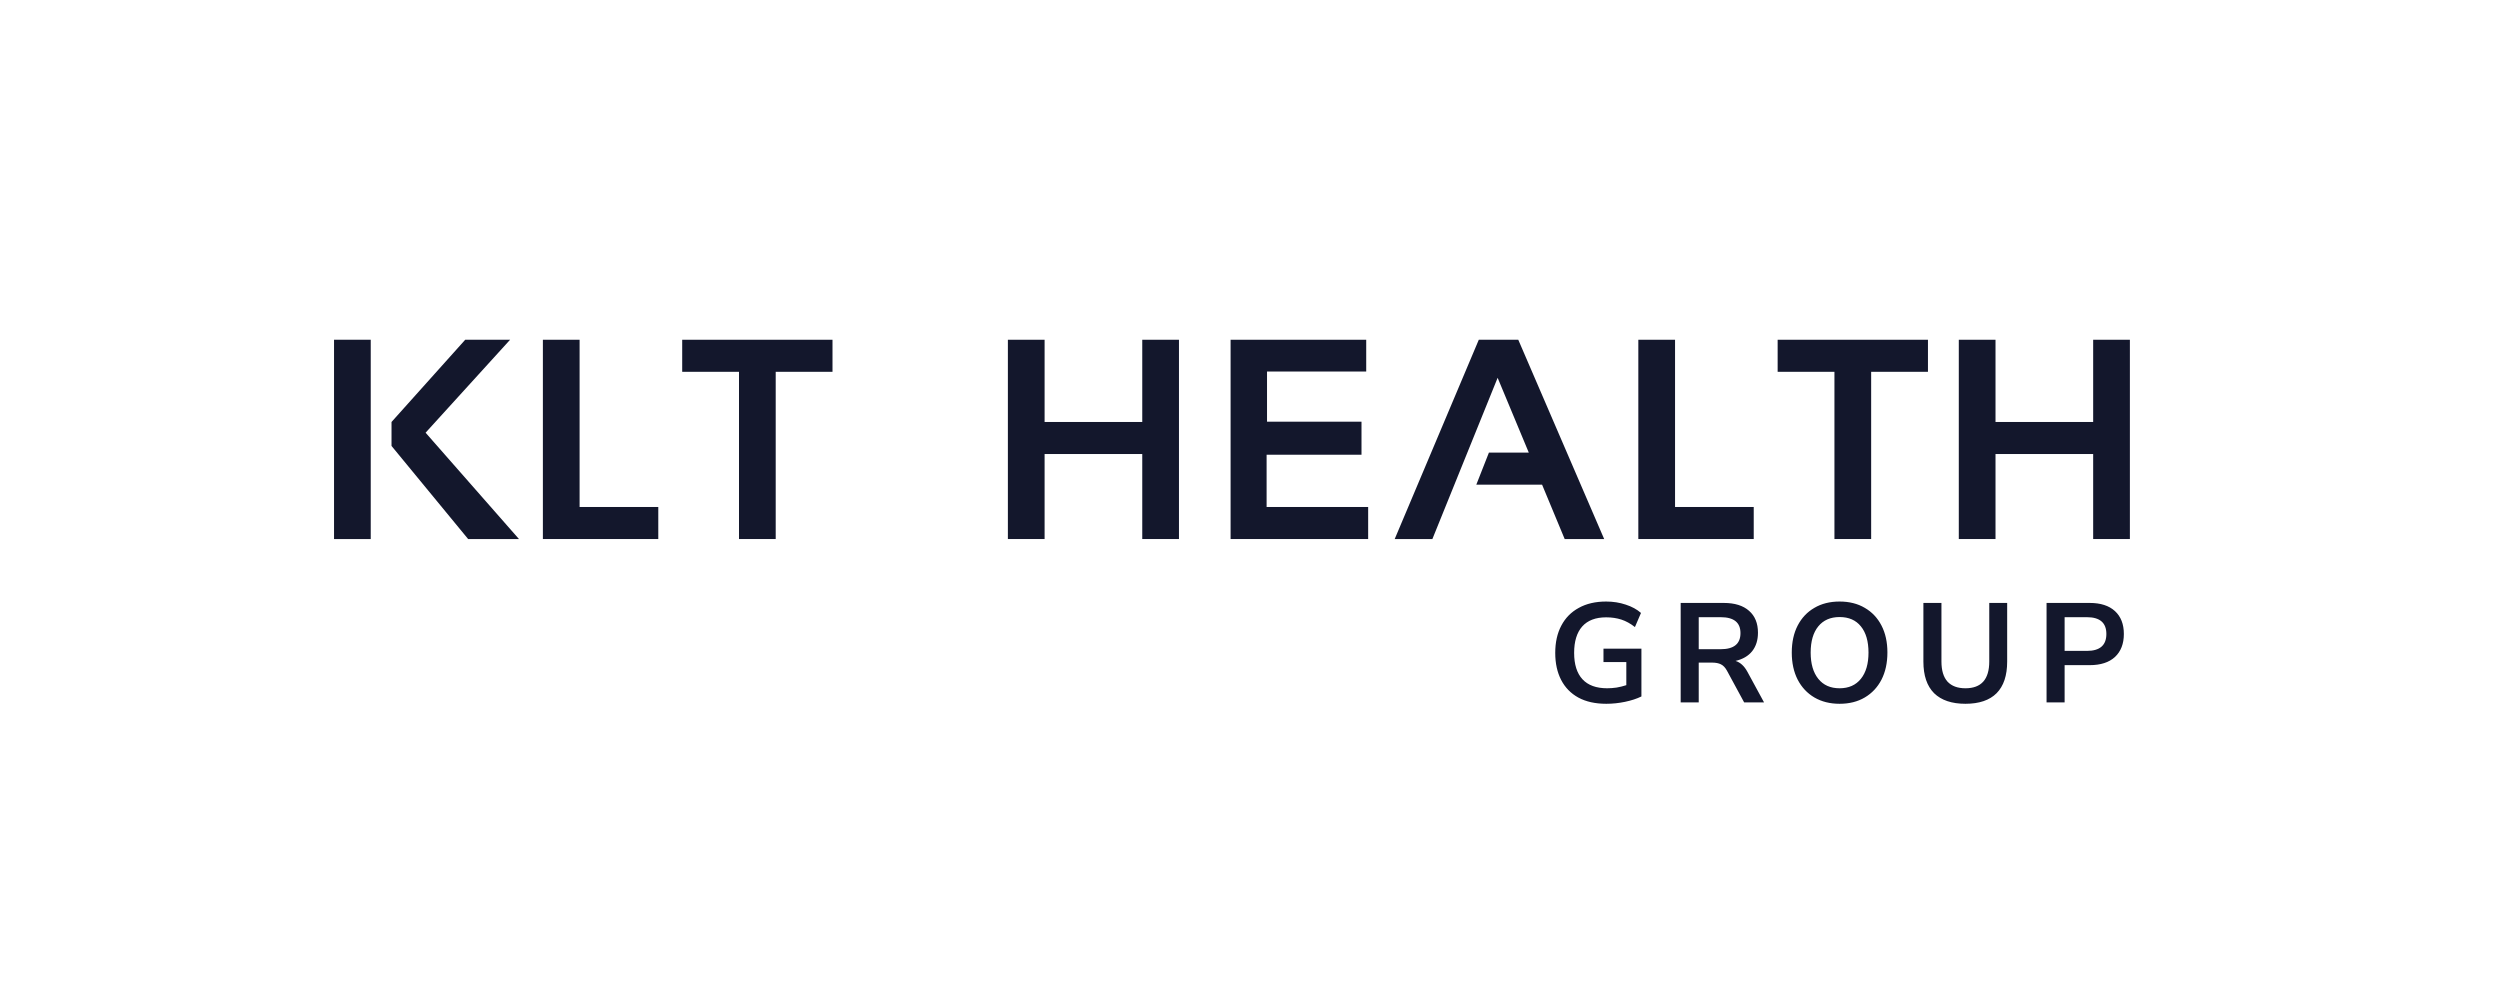
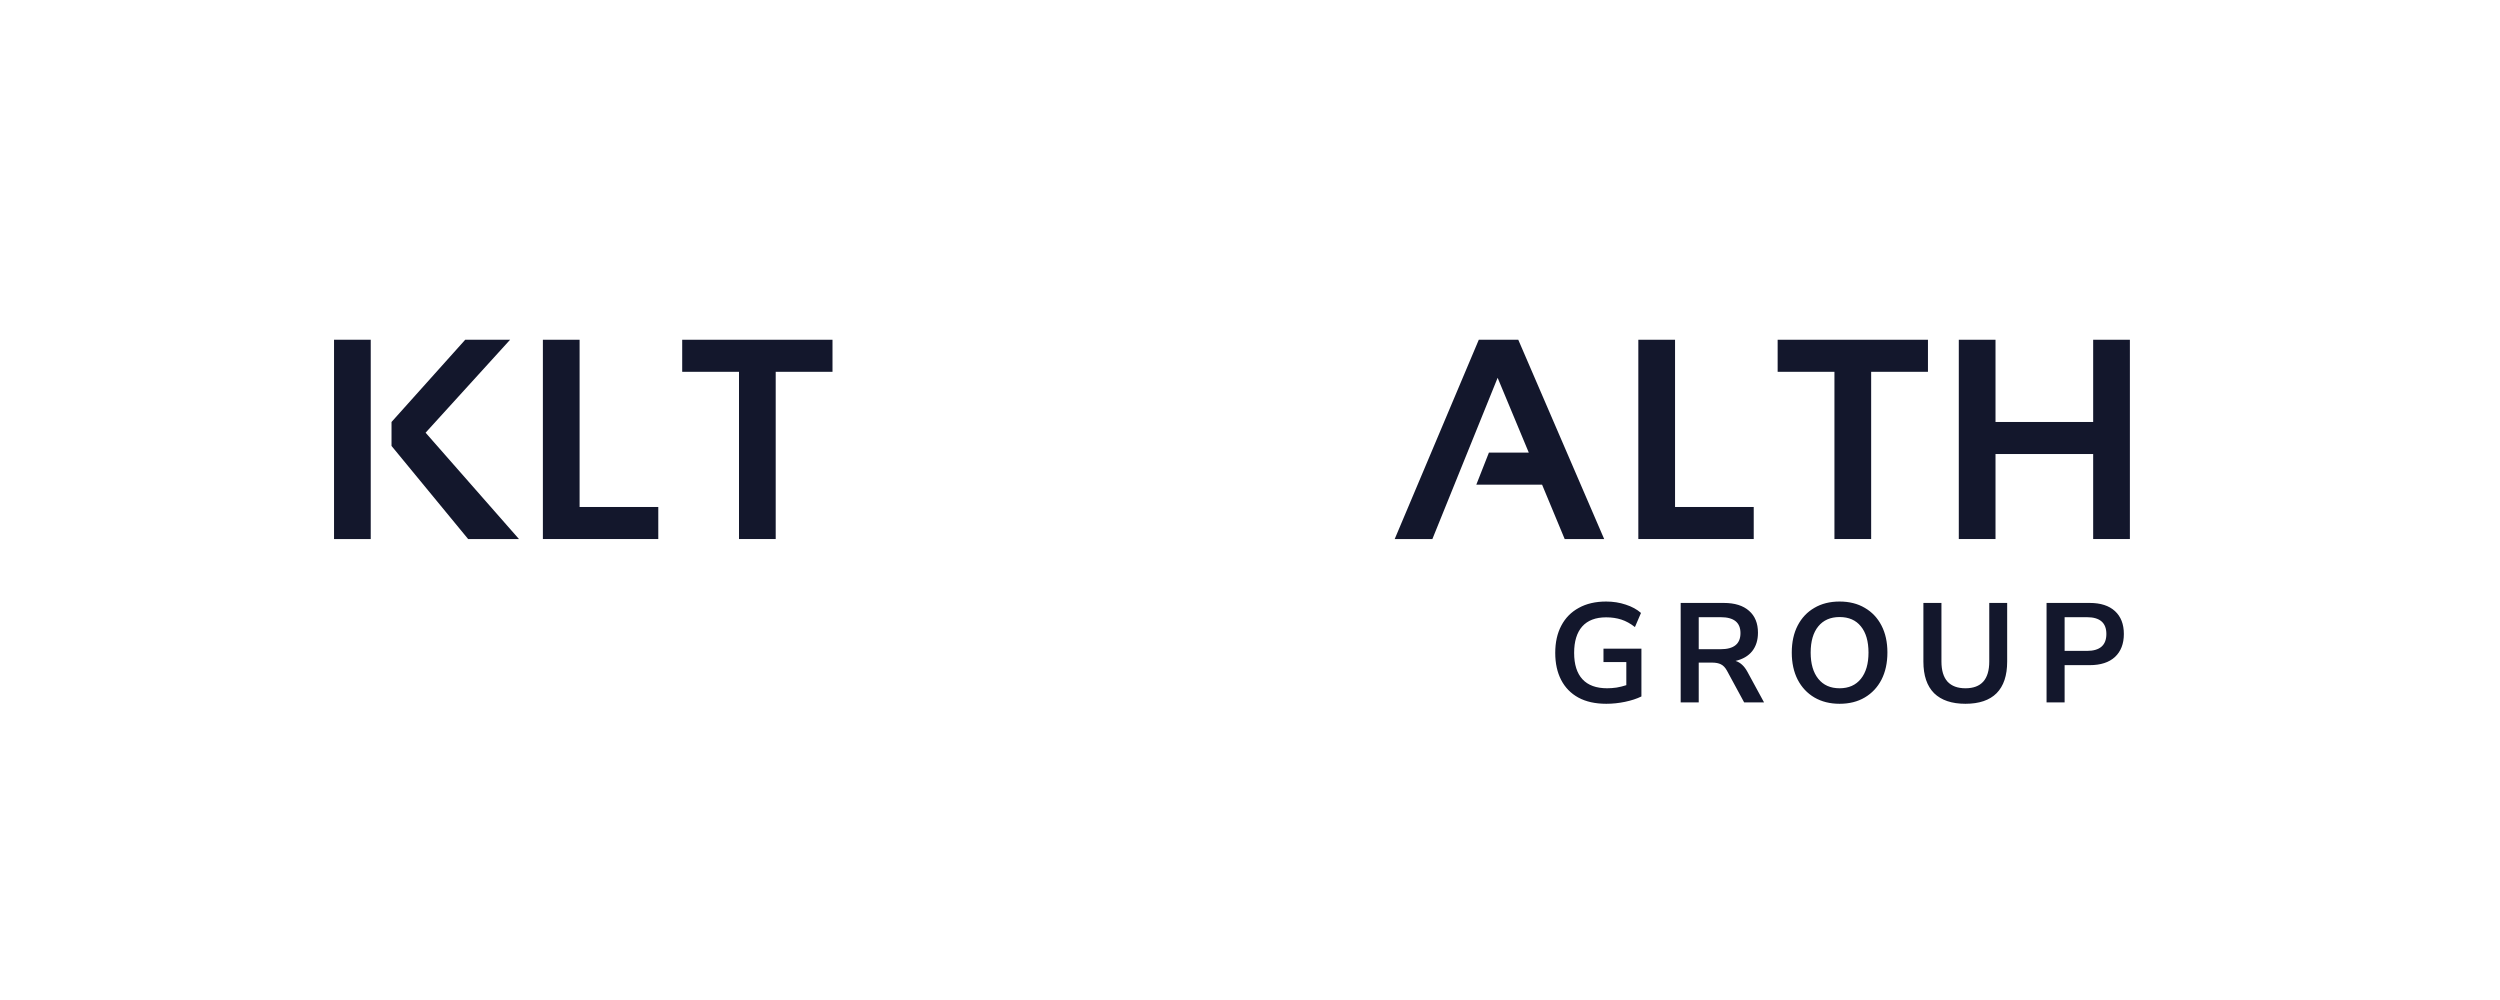
<svg xmlns="http://www.w3.org/2000/svg" width="210" height="84" viewBox="0 0 210 84" fill="none">
  <path d="M31.142 28.539V45.279H28.059V28.539H31.142ZM42.848 28.539L35.75 36.347L43.593 45.279H39.323L32.888 37.459V35.446L39.078 28.539H42.848Z" fill="#13172C" />
  <path d="M48.686 28.539V42.587H55.296V45.279H45.602V28.539H48.686Z" fill="#13172C" />
  <path d="M69.93 28.539V31.232H65.159V45.279H62.076V31.232H57.305V28.539H69.93Z" fill="#13172C" />
-   <path d="M84.662 45.279V28.539H87.746V35.446H95.95V28.539H99.033V45.279H95.95V38.138H87.746V45.279H84.662Z" fill="#13172C" />
-   <path d="M114.762 28.539V31.208H106.43V35.422H114.366V38.197H106.395V42.587H114.925V45.279H103.37V28.539H114.762Z" fill="#13172C" />
  <path d="M120.32 45.279H117.155L124.219 28.539H127.535L134.75 45.279H131.433L129.536 40.714H124.009L125.068 38.021H128.419L125.801 31.735L120.32 45.279Z" fill="#13172C" />
  <path d="M140.704 28.539V42.587H147.313V45.279H137.62V28.539H140.704Z" fill="#13172C" />
  <path d="M161.948 28.539V31.232H157.177V45.279H154.093V31.232H149.322V28.539H161.948Z" fill="#13172C" />
-   <path d="M164.539 45.279V28.539H167.623V35.446H175.826V28.539H178.91V45.279H175.826V38.138H167.623V45.279H164.539Z" fill="#13172C" />
+   <path d="M164.539 45.279V28.539H167.623V35.446H175.826V28.539H178.91V45.279H175.826V38.138H167.623V45.279H164.539" fill="#13172C" />
  <path d="M134.929 59.118C134.005 59.118 133.223 58.945 132.583 58.597C131.951 58.25 131.469 57.756 131.137 57.116C130.806 56.476 130.64 55.718 130.64 54.841C130.64 53.957 130.81 53.194 131.149 52.555C131.489 51.907 131.979 51.409 132.618 51.062C133.258 50.706 134.024 50.529 134.917 50.529C135.501 50.529 136.05 50.616 136.564 50.789C137.077 50.955 137.504 51.188 137.843 51.488L137.334 52.673C136.963 52.381 136.584 52.172 136.196 52.045C135.809 51.919 135.383 51.856 134.917 51.856C134.032 51.856 133.361 52.112 132.903 52.626C132.453 53.139 132.227 53.878 132.227 54.841C132.227 55.813 132.46 56.551 132.926 57.057C133.392 57.562 134.084 57.815 135 57.815C135.26 57.815 135.525 57.795 135.794 57.756C136.07 57.709 136.343 57.641 136.611 57.554V55.611H134.692V54.486H137.879V58.502C137.492 58.692 137.034 58.842 136.505 58.953C135.975 59.063 135.45 59.118 134.929 59.118ZM141.177 59V50.647H144.802C145.718 50.647 146.425 50.868 146.923 51.311C147.42 51.745 147.669 52.357 147.669 53.147C147.669 53.771 147.507 54.288 147.183 54.699C146.86 55.102 146.394 55.374 145.785 55.517C146.188 55.643 146.52 55.947 146.781 56.429L148.179 59H146.508L145.063 56.334C144.92 56.074 144.751 55.896 144.553 55.801C144.364 55.706 144.119 55.659 143.819 55.659H142.693V59H141.177ZM142.693 54.533H144.541C145.647 54.533 146.2 54.083 146.2 53.183C146.2 52.29 145.647 51.844 144.541 51.844H142.693V54.533ZM154.525 59.118C153.72 59.118 153.013 58.941 152.404 58.585C151.804 58.23 151.338 57.732 151.006 57.093C150.675 56.445 150.509 55.687 150.509 54.818C150.509 53.941 150.675 53.183 151.006 52.543C151.338 51.903 151.804 51.409 152.404 51.062C153.005 50.706 153.712 50.529 154.525 50.529C155.339 50.529 156.046 50.706 156.646 51.062C157.246 51.409 157.712 51.903 158.044 52.543C158.376 53.183 158.542 53.937 158.542 54.806C158.542 55.683 158.376 56.445 158.044 57.093C157.712 57.732 157.246 58.23 156.646 58.585C156.046 58.941 155.339 59.118 154.525 59.118ZM154.525 57.815C155.291 57.815 155.888 57.551 156.314 57.021C156.741 56.492 156.954 55.758 156.954 54.818C156.954 53.87 156.741 53.135 156.314 52.614C155.896 52.093 155.299 51.832 154.525 51.832C153.759 51.832 153.163 52.093 152.736 52.614C152.31 53.135 152.096 53.87 152.096 54.818C152.096 55.758 152.31 56.492 152.736 57.021C153.163 57.551 153.759 57.815 154.525 57.815ZM165.095 59.118C163.95 59.118 163.073 58.822 162.465 58.23C161.865 57.63 161.565 56.745 161.565 55.576V50.647H163.081V55.564C163.081 56.315 163.251 56.879 163.591 57.258C163.938 57.63 164.44 57.815 165.095 57.815C166.43 57.815 167.098 57.065 167.098 55.564V50.647H168.602V55.576C168.602 56.745 168.306 57.63 167.714 58.23C167.121 58.822 166.249 59.118 165.095 59.118ZM171.911 59V50.647H175.537C176.453 50.647 177.16 50.876 177.658 51.334C178.155 51.792 178.404 52.432 178.404 53.254C178.404 54.075 178.155 54.719 177.658 55.185C177.16 55.643 176.453 55.872 175.537 55.872H173.428V59H171.911ZM173.428 54.675H175.3C176.39 54.675 176.935 54.202 176.935 53.254C176.935 52.314 176.39 51.844 175.3 51.844H173.428V54.675Z" fill="#13172C" />
</svg>